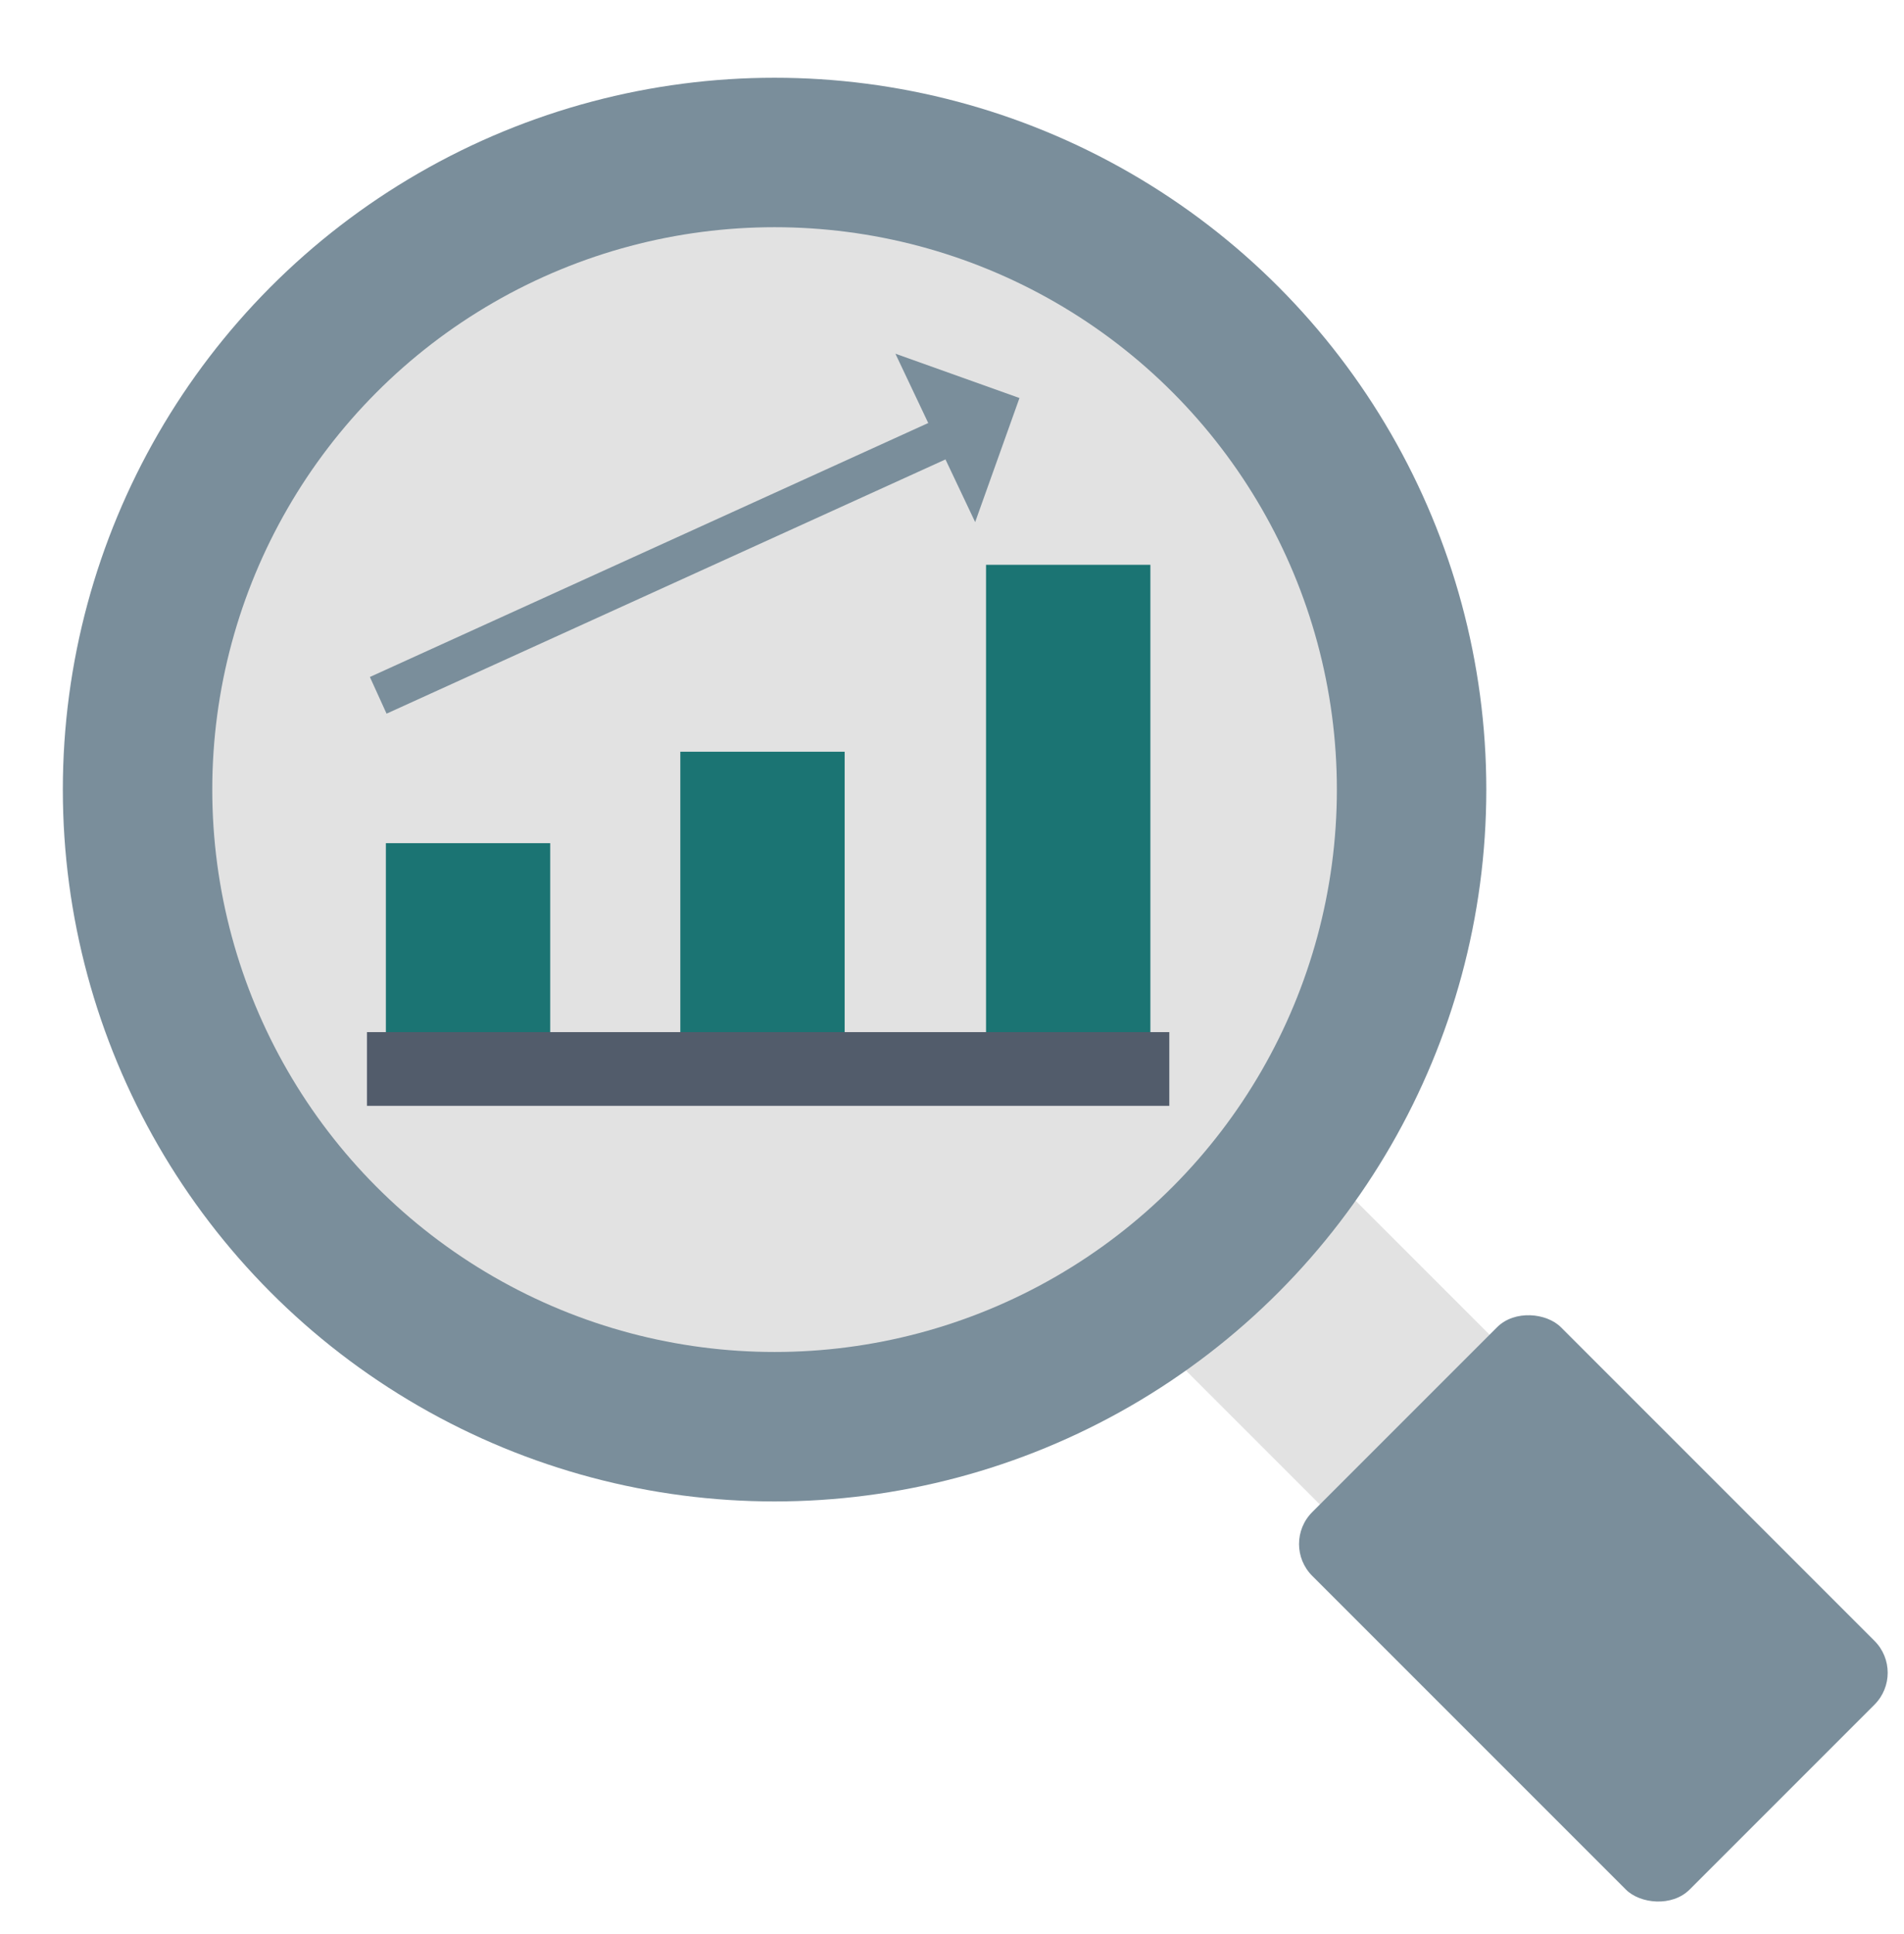
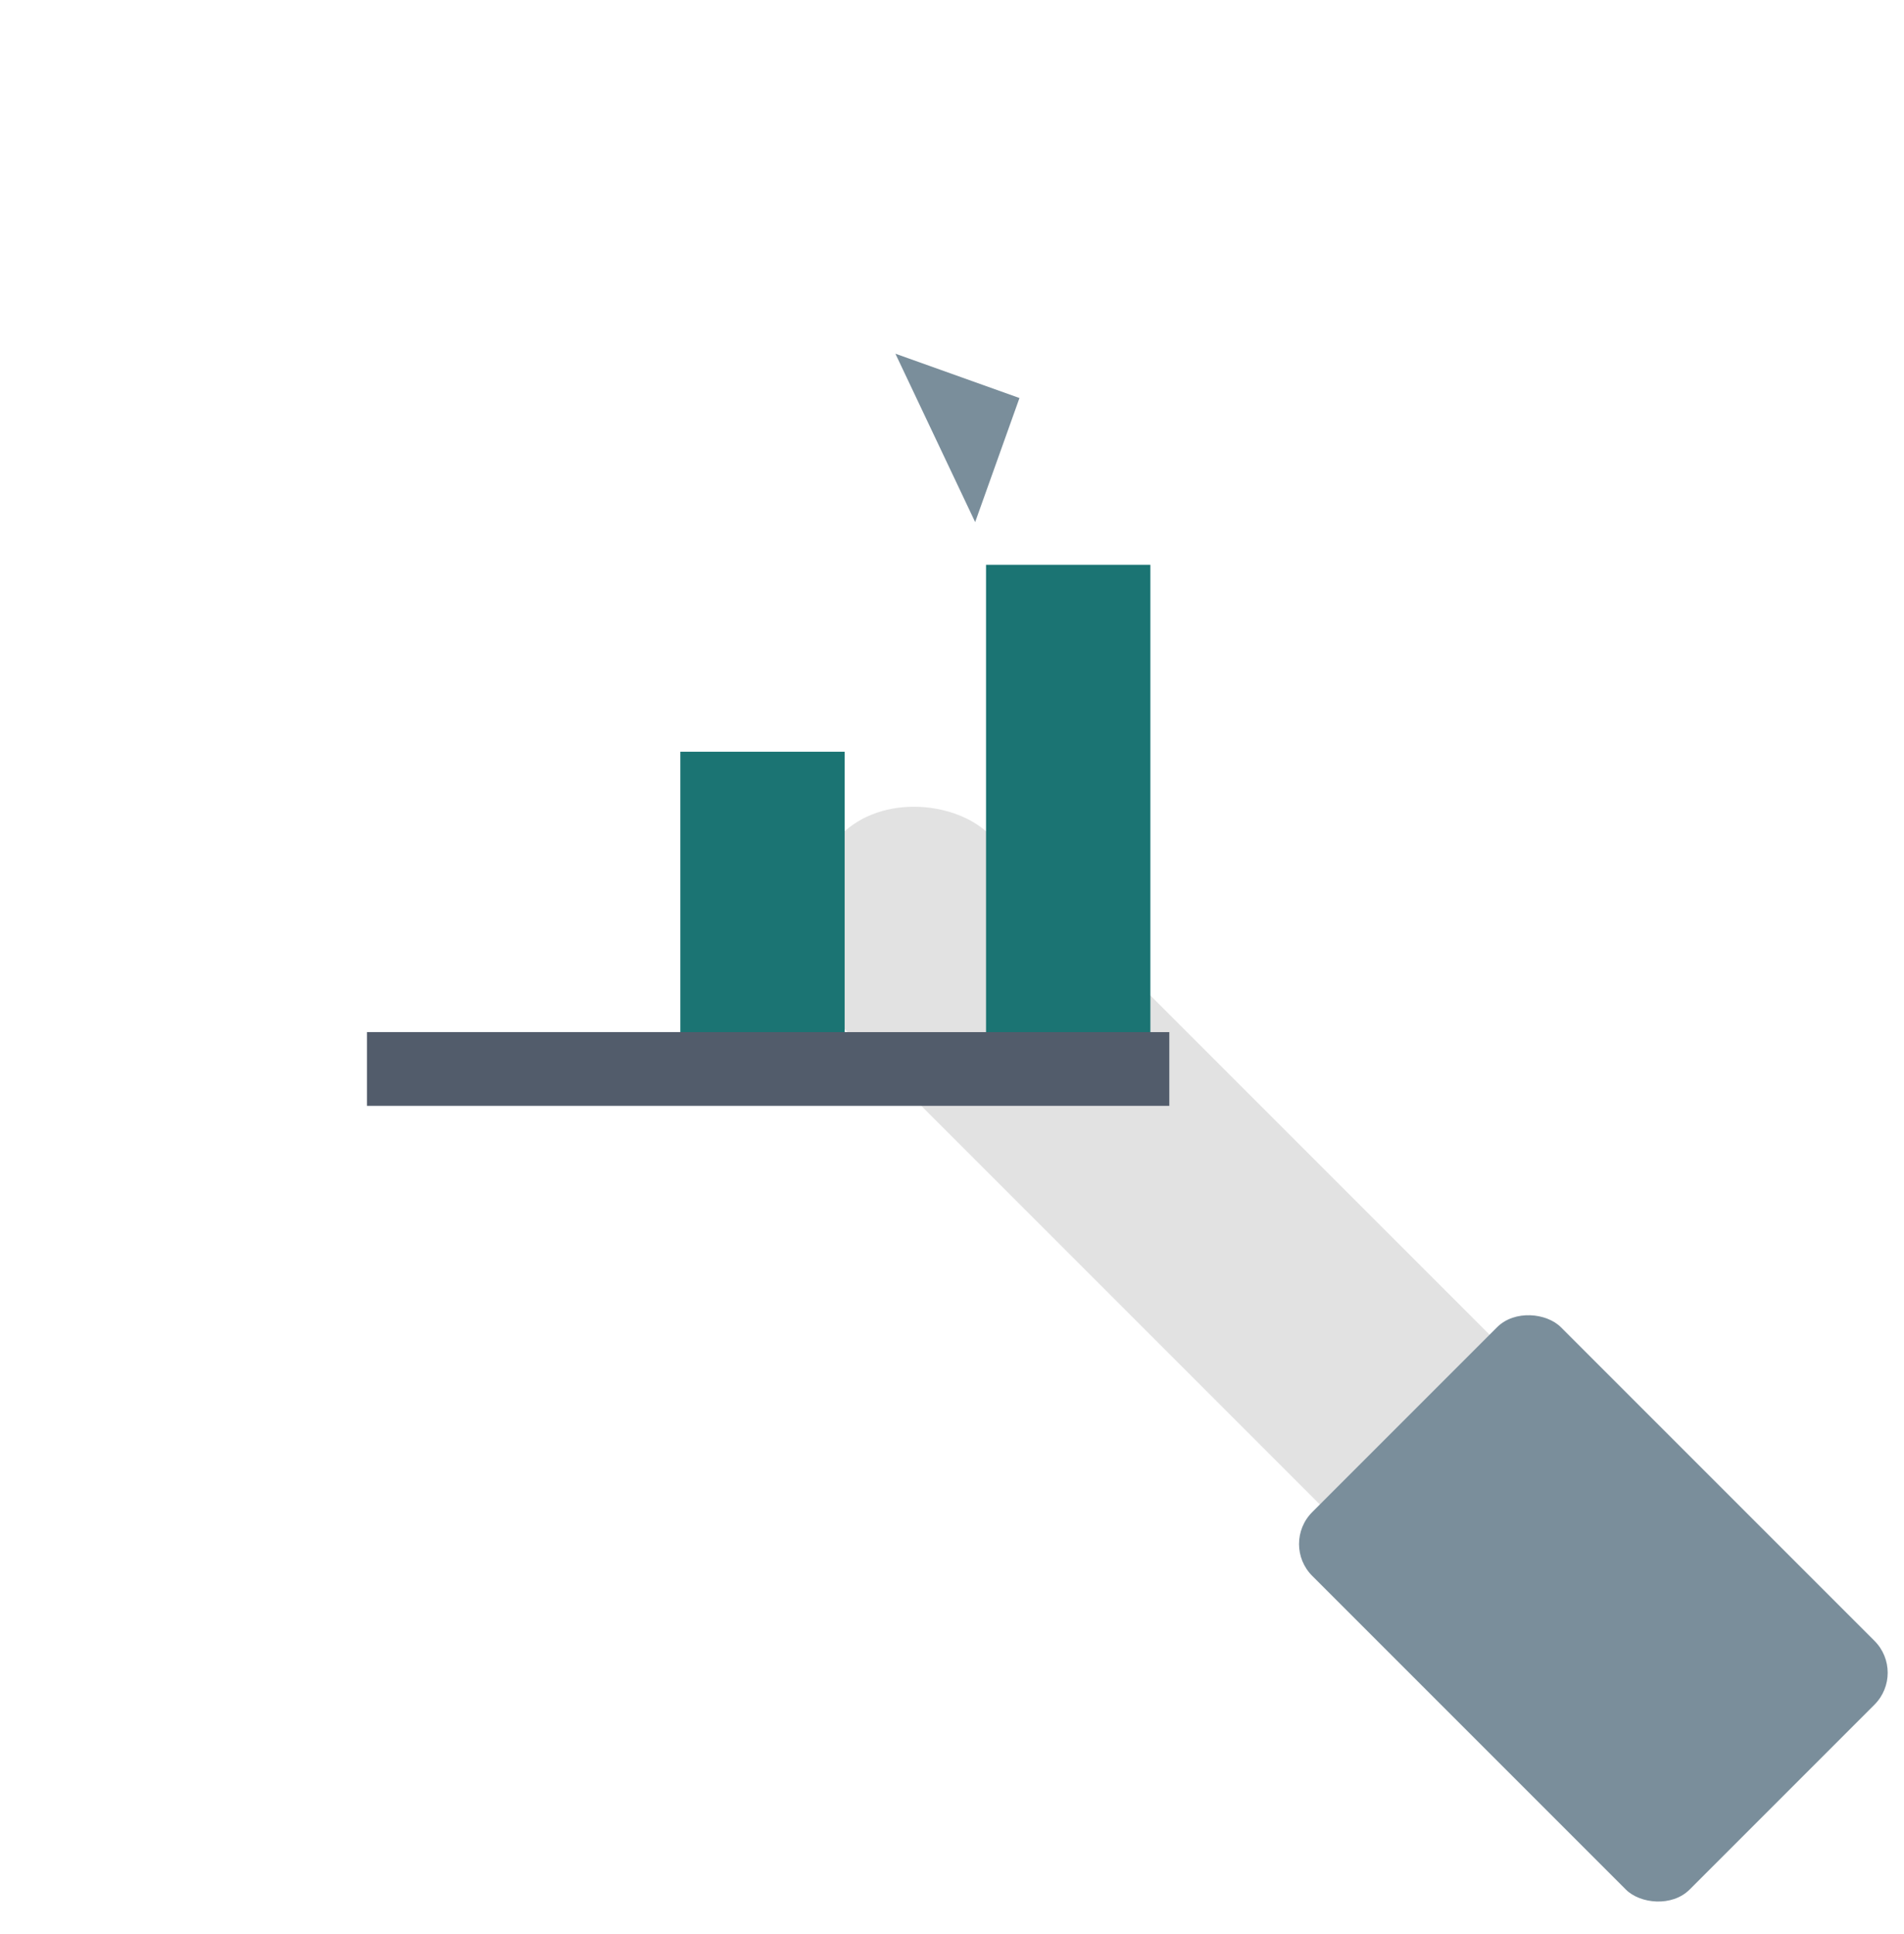
<svg xmlns="http://www.w3.org/2000/svg" viewBox="0 0 47.27 48">
  <defs>
    <style>.c{fill:none;stroke:#7a8e9b;stroke-miterlimit:10;}.d{fill:#e2e2e2;}.e{fill:#1b7473;}.f{fill:#525c6b;}.g{fill:#7a8e9b;}</style>
  </defs>
  <g id="a" />
  <g id="b">
    <g>
      <g>
        <rect class="d" x="28.71" y="16.39" width="5.96" height="31.32" rx="2.61" ry="2.61" transform="translate(-13.38 31.8) rotate(-45)" />
        <rect class="g" x="35.2" y="33.3" width="8.73" height="13.25" rx="1.12" ry="1.12" transform="translate(-16.65 39.67) rotate(-45)" />
      </g>
      <g>
-         <circle class="g" cx="19.23" cy="19.6" r="17.67" />
-         <circle class="d" cx="19.23" cy="19.6" r="13.96" />
-       </g>
+         </g>
    </g>
    <g>
      <g>
        <rect class="e" x="16.89" y="18.66" width="4.08" height="7.59" />
-         <rect class="e" x="9.58" y="20.93" width="4.08" height="5.32" />
        <rect class="e" x="24.48" y="14.02" width="4.08" height="12.24" />
      </g>
      <rect class="f" x="9.11" y="25.62" width="19.92" height="1.83" />
    </g>
-     <line class="c" x1="9.39" y1="17.26" x2="23.44" y2="10.87" />
    <polygon class="g" points="22.23 8.78 23.22 10.87 24.21 12.96 25.31 9.88 22.23 8.78" />
  </g>
</svg>